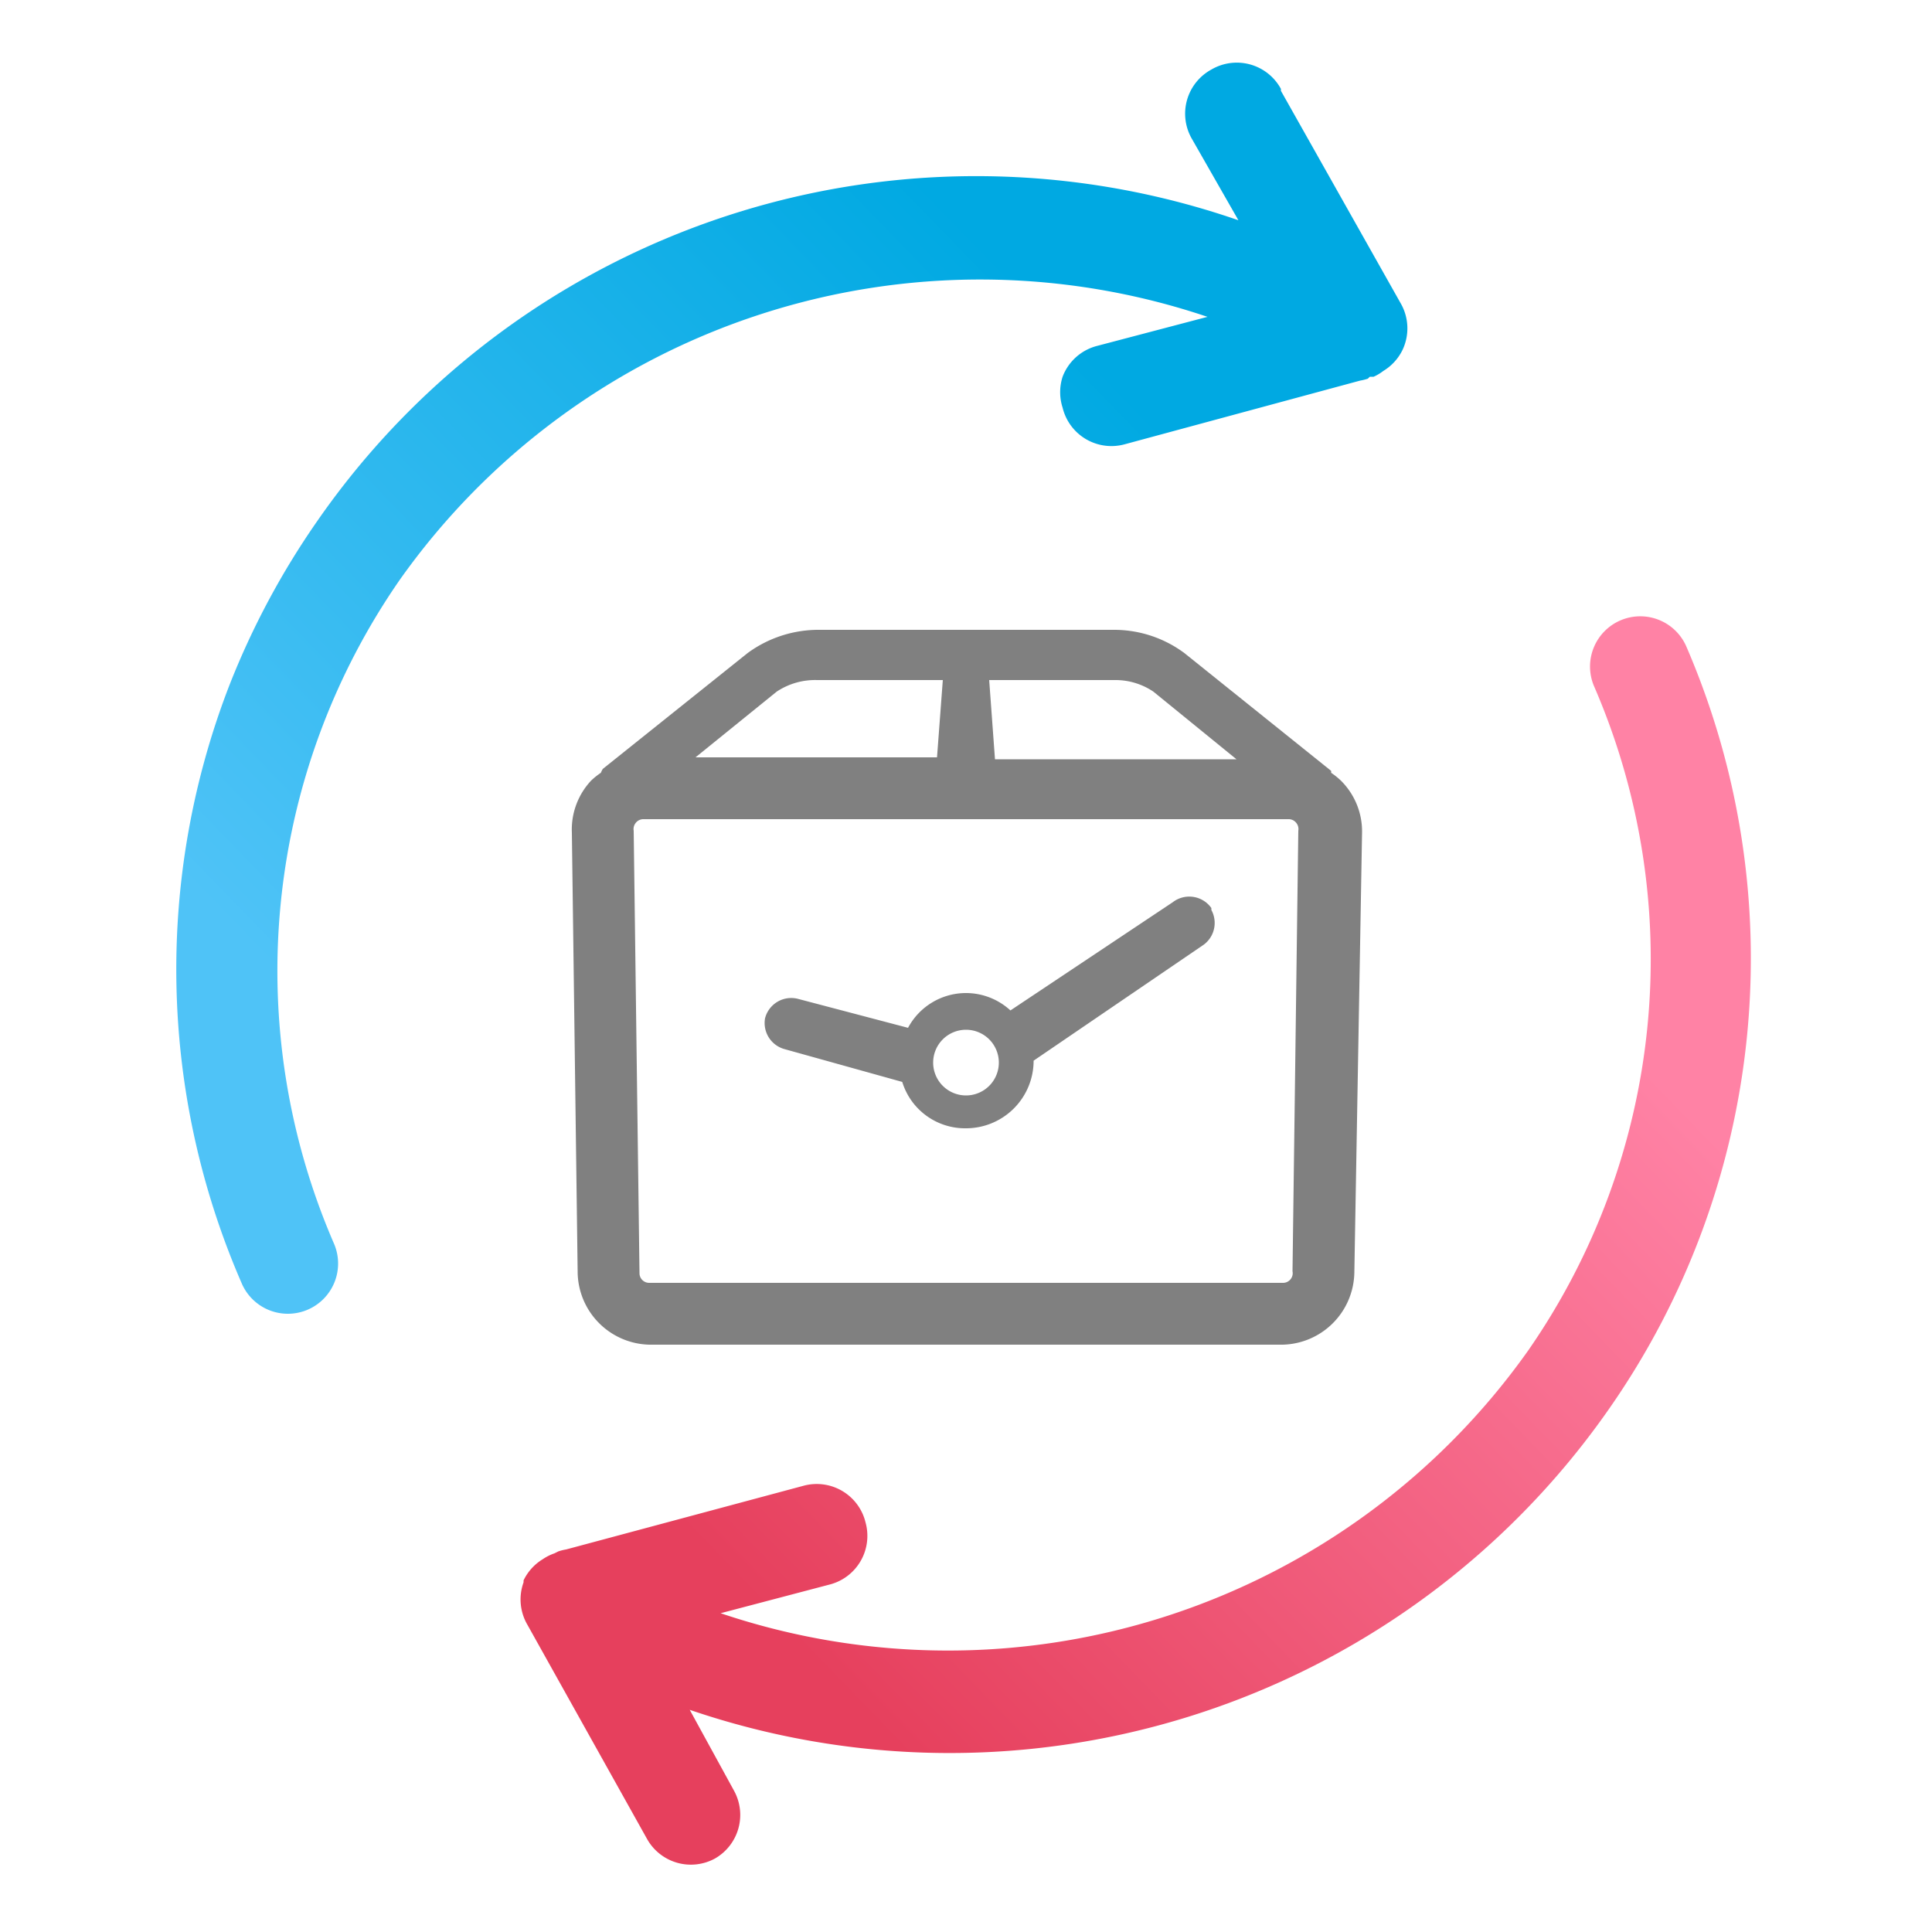
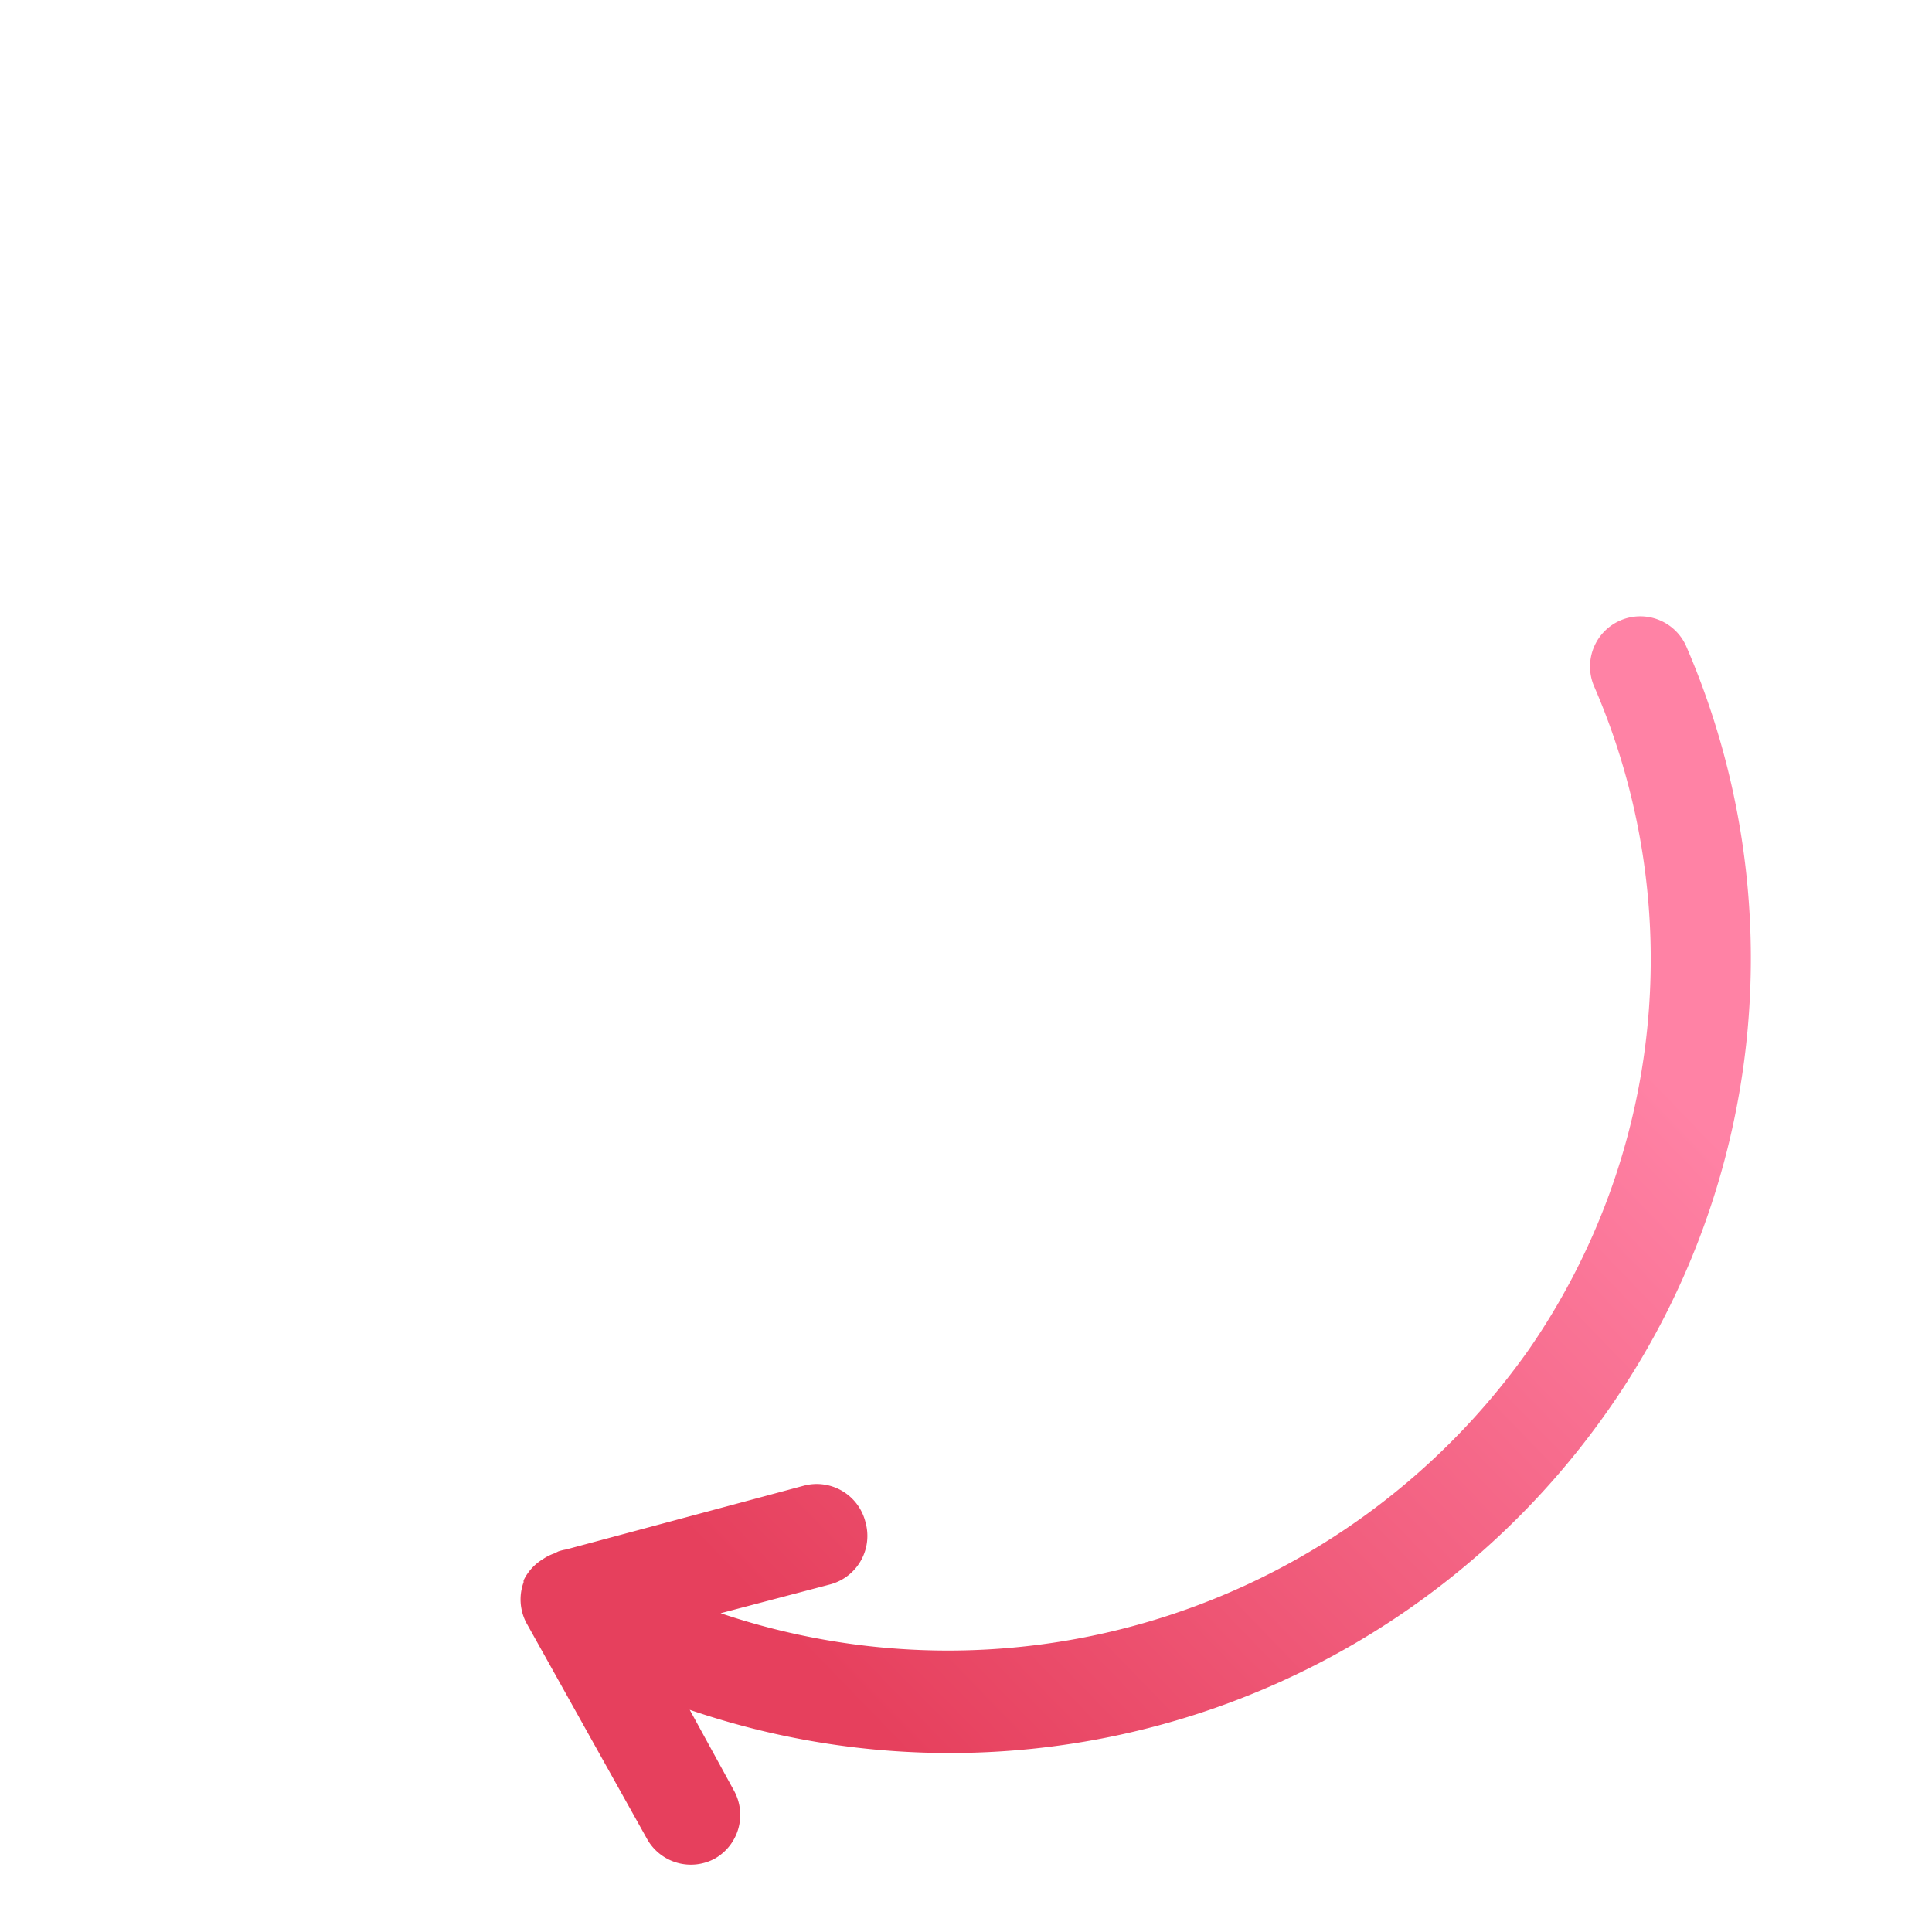
<svg xmlns="http://www.w3.org/2000/svg" viewBox="0 0 100 100">
  <defs>
    <linearGradient id="a" x1="2360.1" x2="2407.2" y1="-1316" y2="-1361.7" gradientUnits="userSpaceOnUse">
      <stop offset=".1" stop-color="#4fc3f7" />
      <stop offset=".9" stop-color="#00a9e2" />
    </linearGradient>
    <linearGradient id="b" x1="2389.6" x2="2436.7" y1="-1278.6" y2="-1324.2" gradientUnits="userSpaceOnUse">
      <stop offset=".1" stop-color="#e6405d" />
      <stop offset=".9" stop-color="#ff82a5" />
    </linearGradient>
  </defs>
-   <circle cx="50" cy="50" r="50" fill="none" />
-   <path fill="url(#a)" d="M2416.3-1366.8l6.2 11a2.6 2.6 0 0 1 .1 2.4 2.6 2.6 0 0 1-1 1.1 2.5 2.5 0 0 1-.5.3h-.2l-.1.1a2.6 2.6 0 0 1-.4.1l-12.2 3.3a2.6 2.6 0 0 1-3.2-1.9 2.6 2.6 0 0 1 0-1.6 2.6 2.6 0 0 1 1.8-1.6l5.7-1.5a36.8 36.8 0 0 0-41.8 13.6 35.5 35.5 0 0 0-3.4 34.4 2.6 2.6 0 0 1-1.4 3.4 2.6 2.6 0 0 1-3.4-1.4 40.7 40.7 0 0 1-.6-31 41.2 41.2 0 0 1 4.5-8.4 41.5 41.5 0 0 1 47.7-15.6l-2.4-4.2a2.6 2.6 0 0 1 1-3.6 2.6 2.6 0 0 1 3.6 1z" transform="translate(-2350 1371.5)" />
  <path fill="url(#b)" d="M2379.3-1291.3l12.3-3.3a2.6 2.6 0 0 1 3.2 1.9 2.6 2.6 0 0 1-1.8 3.2l-5.7 1.5a36.8 36.8 0 0 0 41.8-13.6 35.5 35.5 0 0 0 3.4-34.4 2.6 2.6 0 0 1 1.4-3.4 2.6 2.6 0 0 1 3.4 1.4 40.7 40.7 0 0 1-4 39.4 41.6 41.6 0 0 1-47.6 15.6l2.3 4.2a2.6 2.6 0 0 1-1 3.5 2.6 2.6 0 0 1-3.5-1l-6.2-11.1a2.6 2.6 0 0 1-.2-2.2v-.1a2.6 2.6 0 0 1 1-1.1 2.5 2.5 0 0 1 .6-.3l.2-.1a2.5 2.5 0 0 1 .4-.1z" transform="translate(-2350 1371.5)" />
-   <path fill="gray" d="M62.7 47a1.4 1.4 0 0 0-2-.3l-8.4 5.6a3.4 3.4 0 0 0-2.3-.9 3.4 3.4 0 0 0-3 1.8l-5.7-1.5a1.4 1.4 0 0 0-1.7 1 1.4 1.4 0 0 0 1 1.6l6.1 1.7a3.4 3.4 0 0 0 3.3 2.4 3.5 3.5 0 0 0 3.5-3.5l8.8-6a1.4 1.4 0 0 0 .4-1.8zM50 56.7a1.7 1.7 0 0 1-1.7-1.7 1.7 1.7 0 0 1 1.7-1.7 1.7 1.7 0 0 1 1.7 1.7 1.7 1.7 0 0 1-1.7 1.7zm19.4-16.3a3.8 3.8 0 0 0-.5-.4 1.3 1.3 0 0 0 0-.1l-7.6-6.1a6.1 6.1 0 0 0-3.6-1.2H42.3a6.2 6.2 0 0 0-3.6 1.2l-7.5 6a1.4 1.4 0 0 0-.1.2 3.8 3.8 0 0 0-.5.4 3.7 3.7 0 0 0-1 2.7l.3 22.8a3.8 3.8 0 0 0 3.7 3.7h32.8a3.8 3.8 0 0 0 3.7-3.7l.4-22.8a3.7 3.7 0 0 0-1.1-2.7zm-9.7-4.6l4.3 3.5H51.5l-.3-4.1h6.5a3.5 3.5 0 0 1 2 .6zm-19.5 0a3.6 3.6 0 0 1 2.1-.6h6.5l-.3 4H36zm26.7 30a.5.5 0 0 1-.5.6H33.6a.5.5 0 0 1-.5-.5L32.8 43a.5.5 0 0 1 .1-.4.5.5 0 0 1 .4-.2h33.4a.5.5 0 0 1 .4.2.5.5 0 0 1 .1.4z" />
</svg>